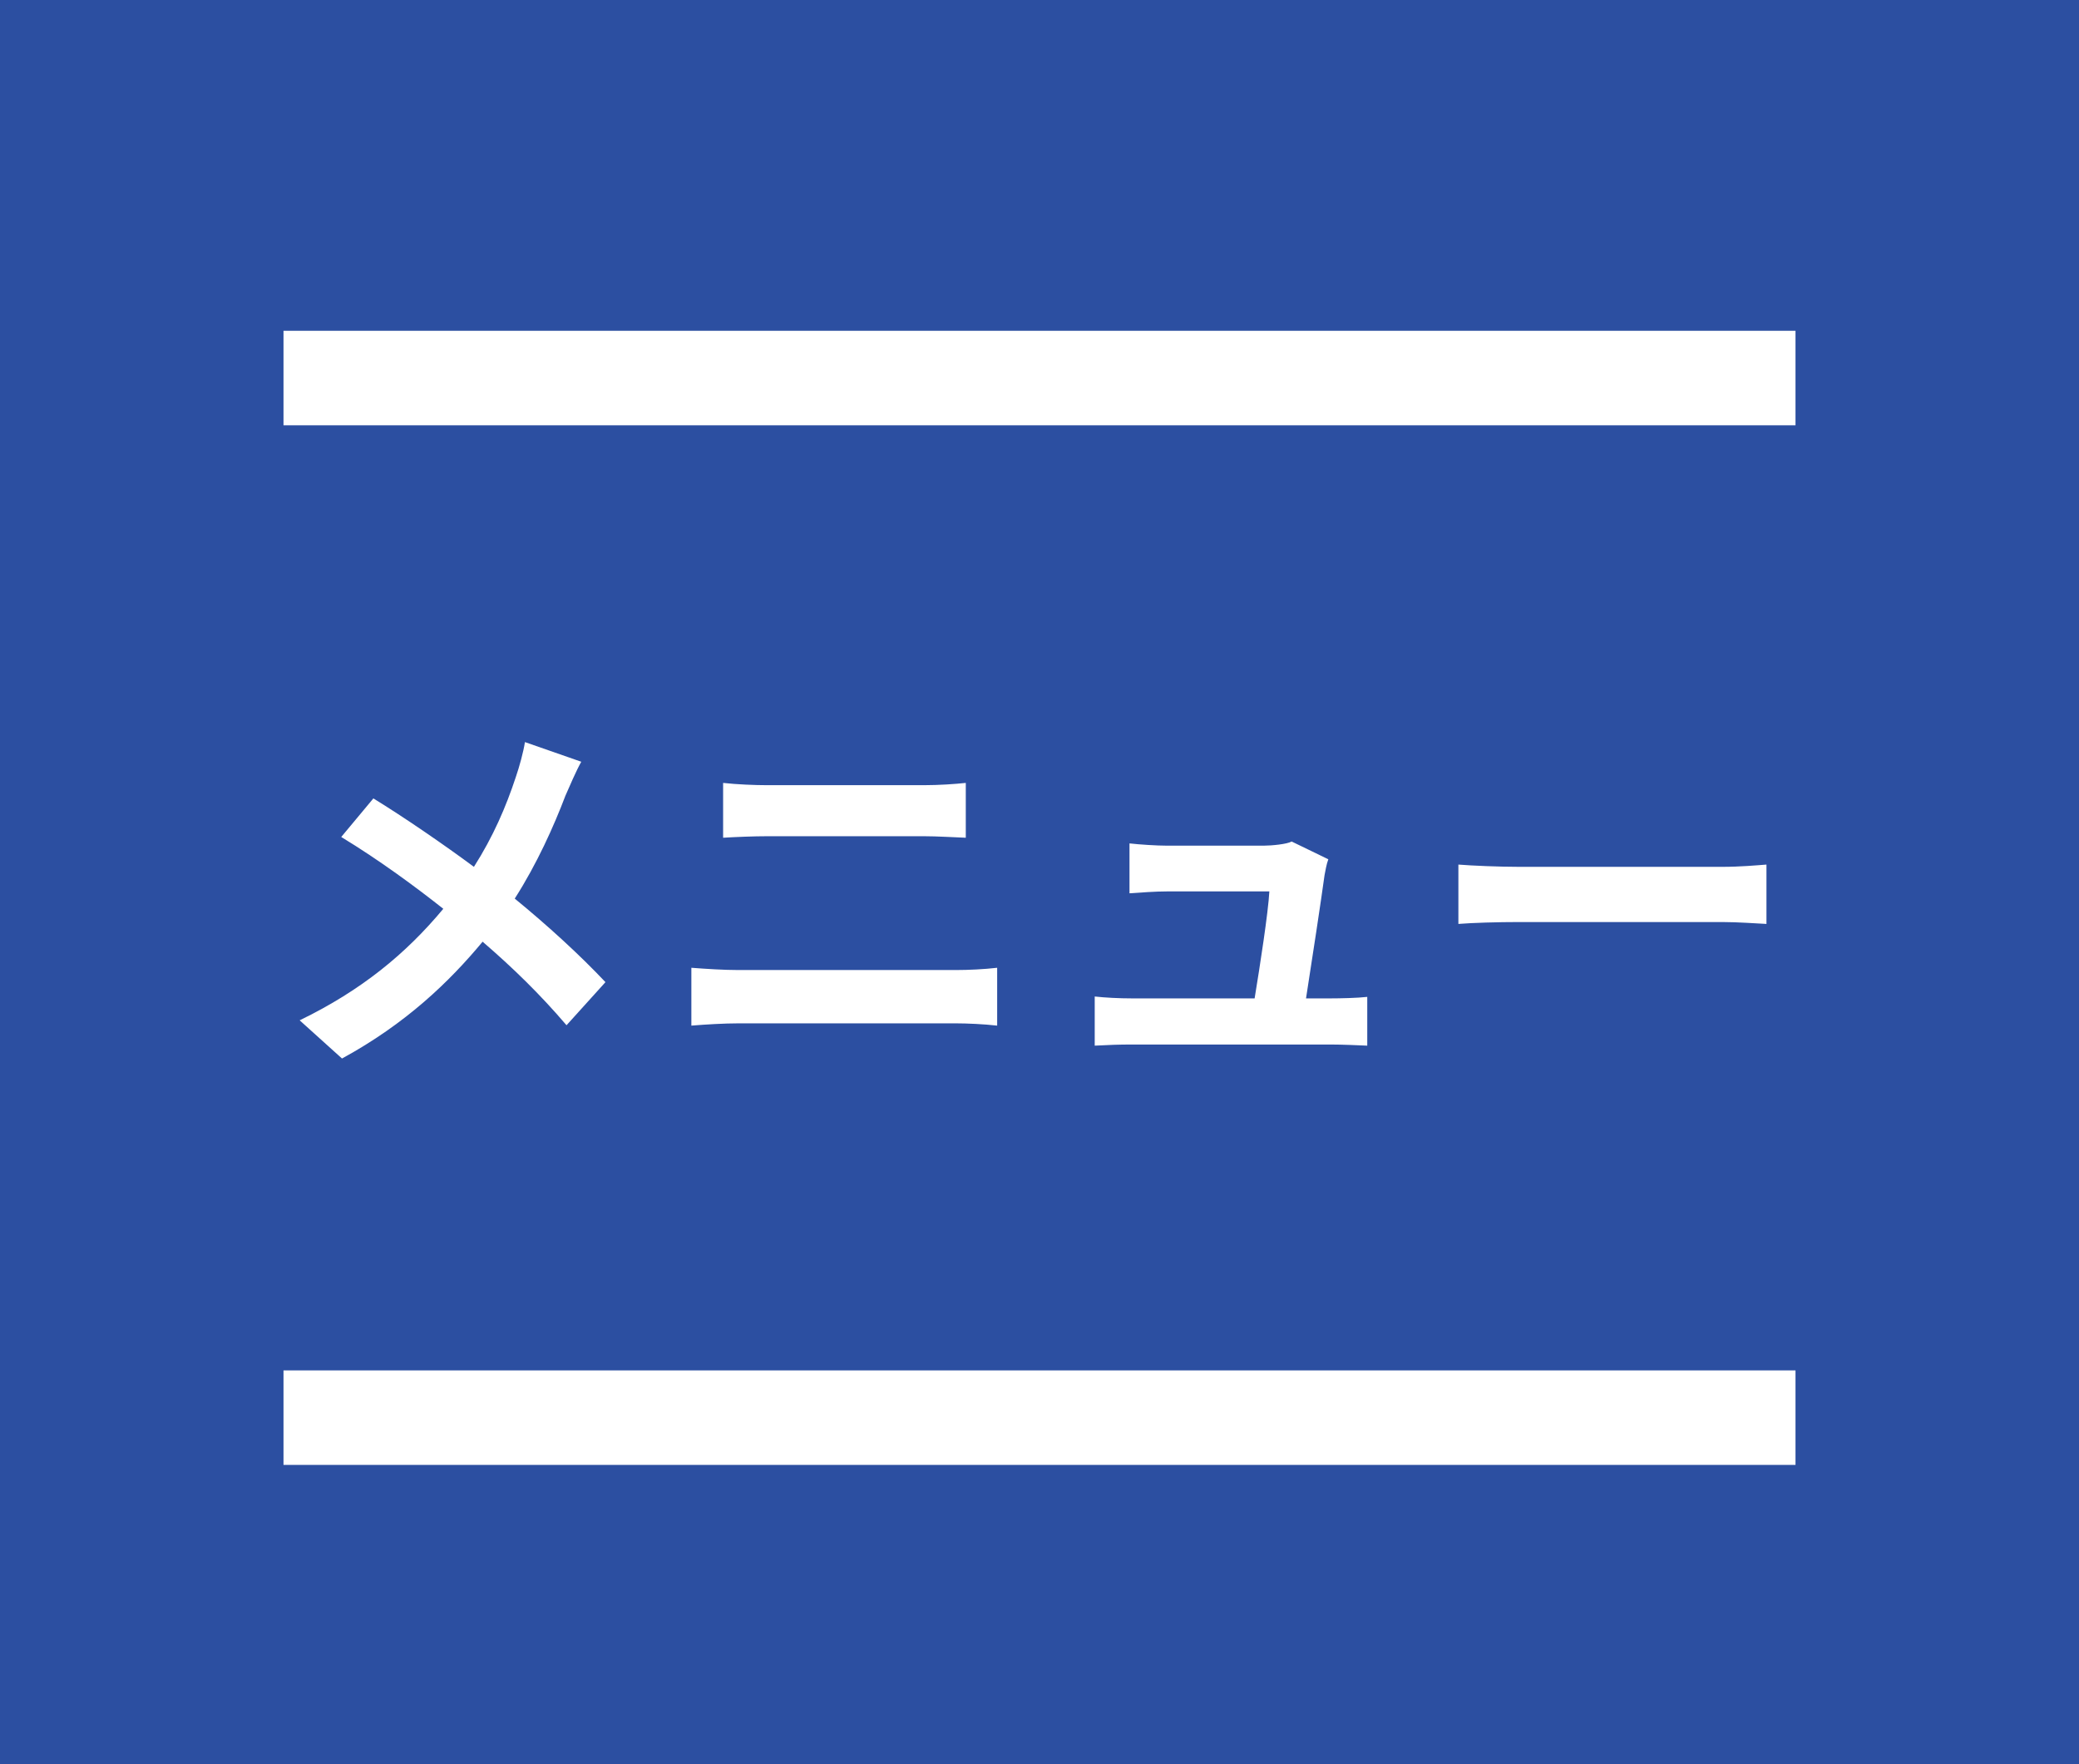
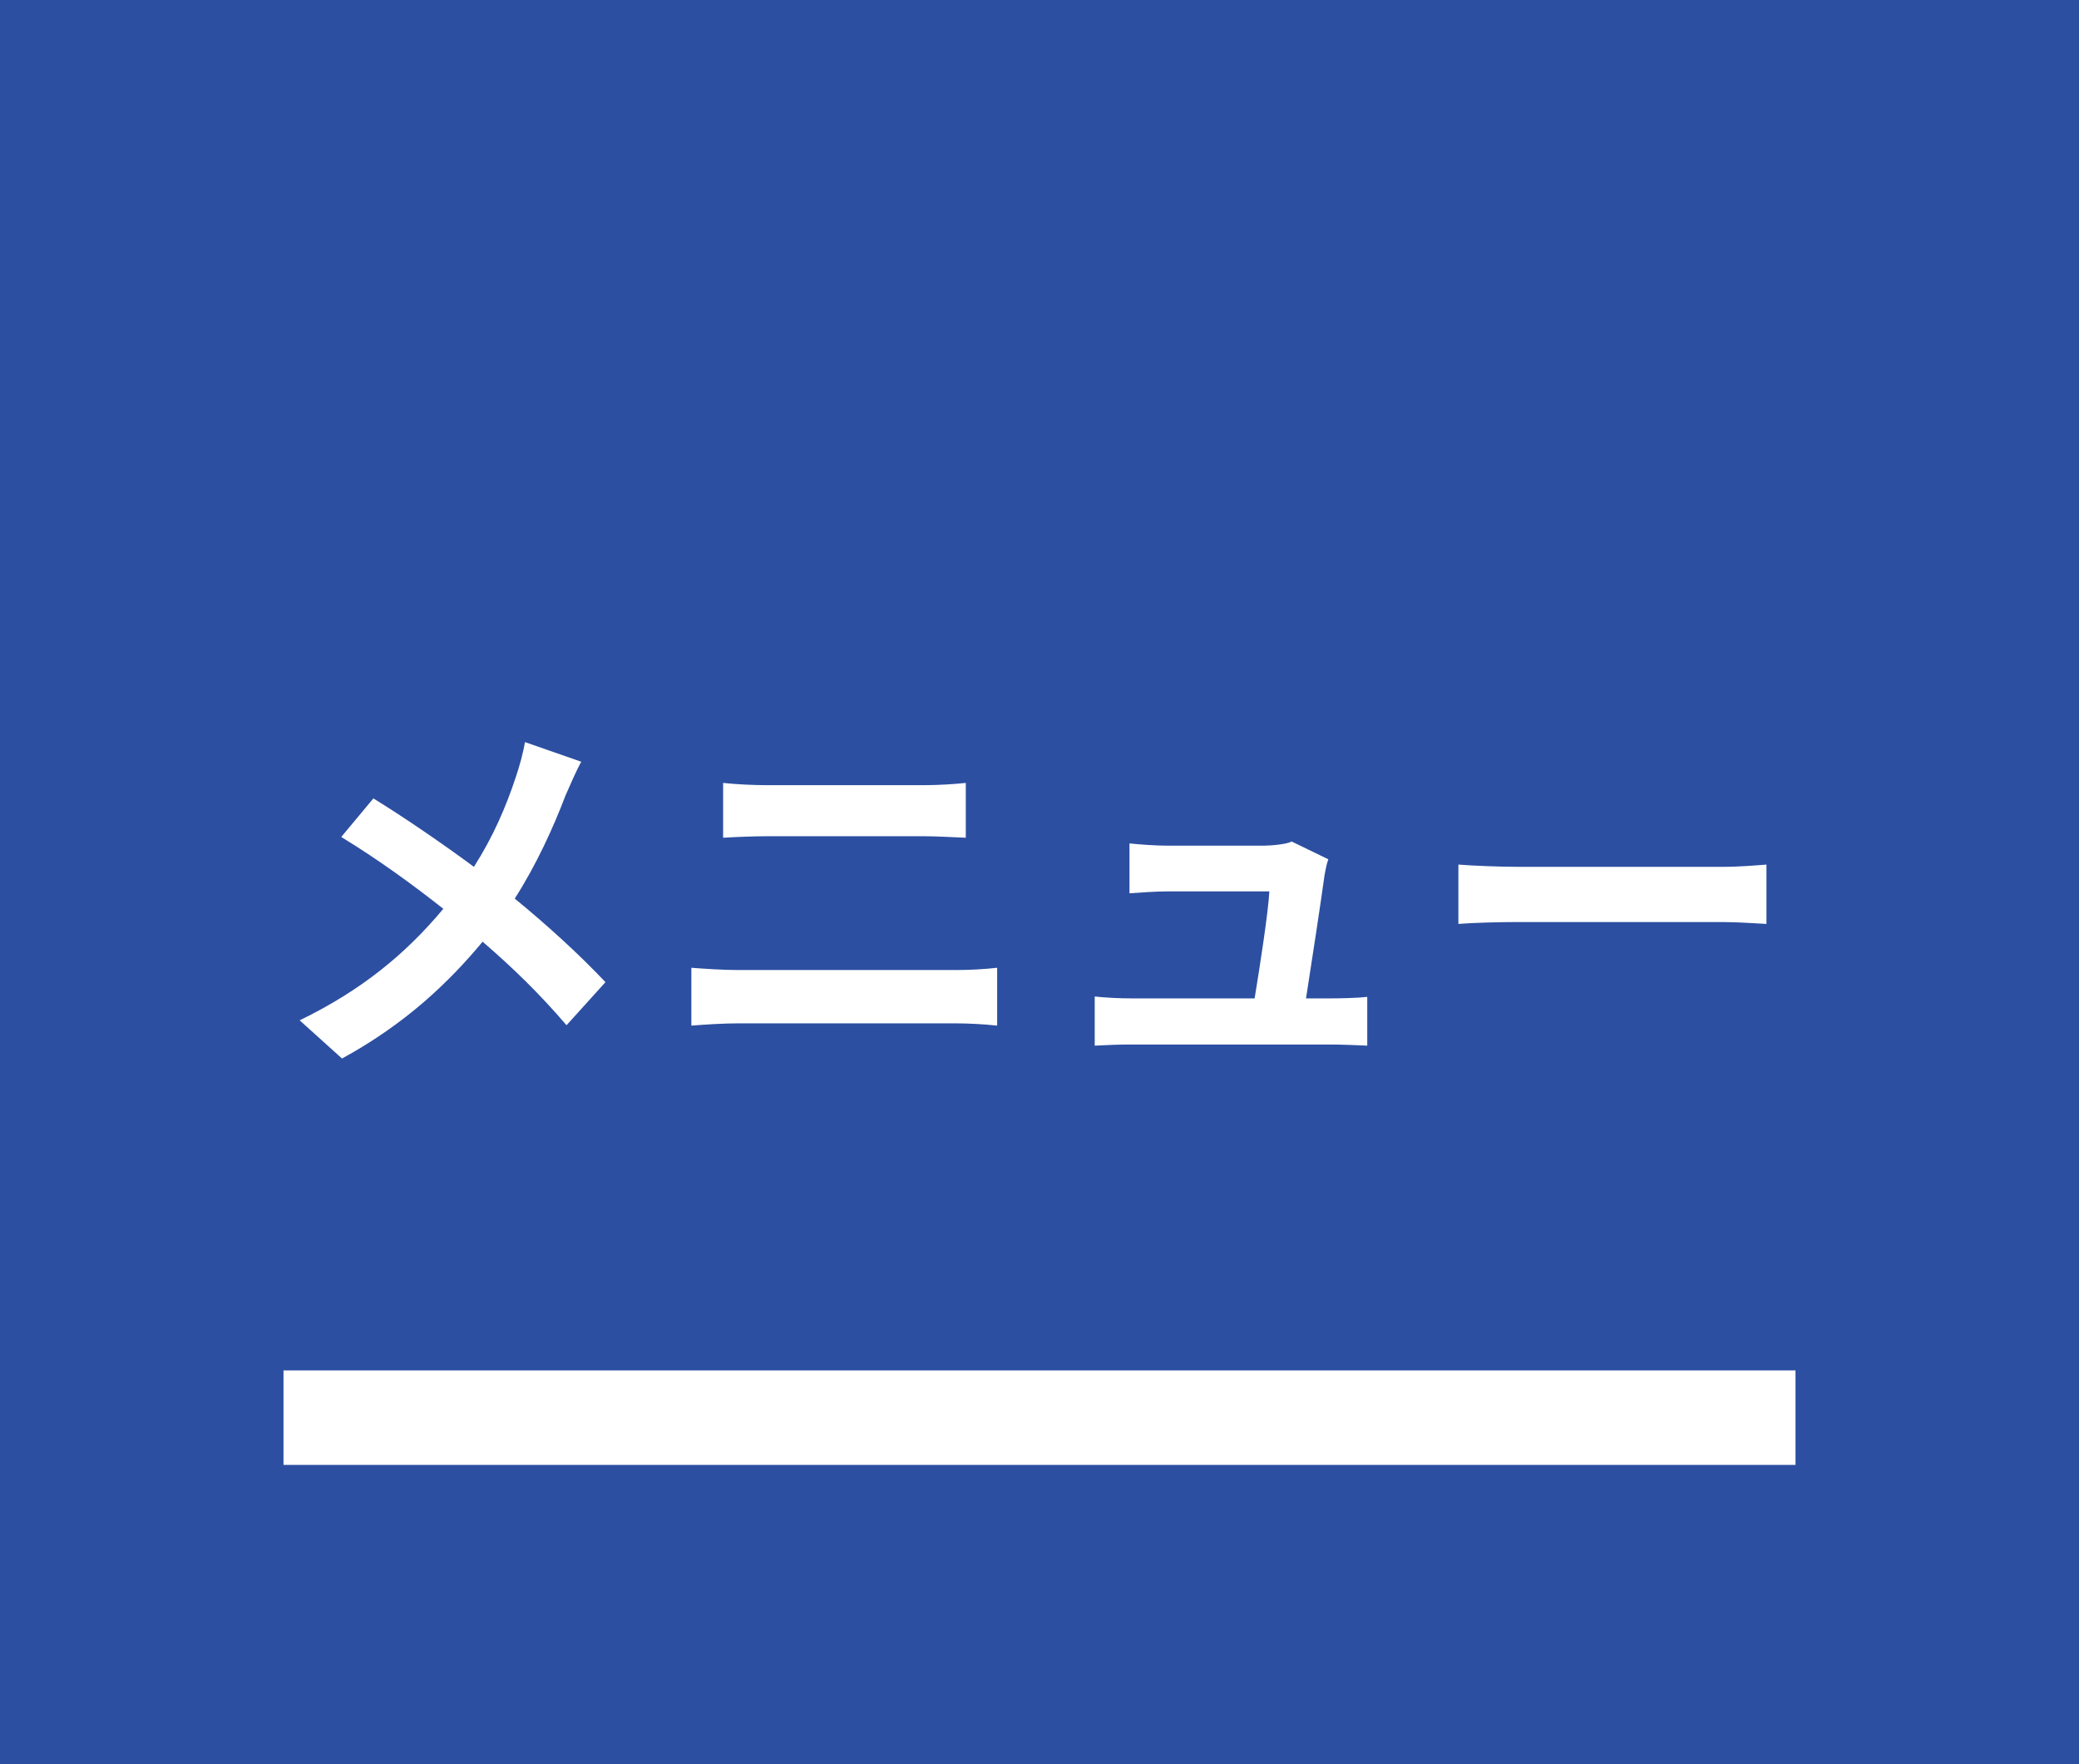
<svg xmlns="http://www.w3.org/2000/svg" width="66" height="56" viewBox="0 0 66 56" fill="none">
  <rect width="66" height="56" fill="#2C4FA1" />
-   <path d="M9 12H57" stroke="white" stroke-width="3" />
  <path d="M9 45H57" stroke="white" stroke-width="3" />
  <path d="M18.453 24.18C18.297 24.456 18.069 24.984 17.949 25.26C17.589 26.208 17.049 27.42 16.341 28.524C17.397 29.388 18.405 30.312 19.221 31.176L17.985 32.544C17.145 31.56 16.281 30.72 15.321 29.892C14.265 31.164 12.885 32.496 10.857 33.6L9.513 32.388C11.469 31.44 12.885 30.276 14.073 28.848C13.209 28.164 12.057 27.312 10.833 26.568L11.853 25.344C12.813 25.932 14.073 26.796 15.045 27.516C15.657 26.556 16.065 25.608 16.377 24.66C16.485 24.348 16.617 23.868 16.665 23.556L18.453 24.18ZM22.956 24.852C23.388 24.9 23.952 24.924 24.36 24.924H29.328C29.808 24.924 30.324 24.888 30.66 24.852V26.592C30.312 26.58 29.748 26.544 29.328 26.544H24.372C23.916 26.544 23.364 26.568 22.956 26.592V24.852ZM21.948 30.72C22.416 30.756 22.98 30.792 23.448 30.792H30.336C30.744 30.792 31.248 30.768 31.656 30.72V32.556C31.236 32.508 30.696 32.484 30.336 32.484H23.448C22.98 32.484 22.392 32.52 21.948 32.556V30.72ZM42.169 27.276C42.109 27.432 42.073 27.66 42.049 27.78C41.953 28.488 41.641 30.552 41.461 31.692H42.229C42.541 31.692 43.093 31.68 43.405 31.644V33.192C43.165 33.18 42.577 33.156 42.253 33.156H35.941C35.509 33.156 35.209 33.168 34.753 33.192V31.632C35.077 31.668 35.521 31.692 35.941 31.692H39.829C39.997 30.672 40.261 28.968 40.297 28.296H37.057C36.673 28.296 36.205 28.332 35.857 28.356V26.772C36.169 26.808 36.721 26.844 37.045 26.844H40.117C40.369 26.844 40.861 26.796 41.005 26.712L42.169 27.276ZM46.298 27.444C46.73 27.48 47.606 27.516 48.23 27.516H54.675C55.239 27.516 55.767 27.468 56.078 27.444V29.328C55.791 29.316 55.178 29.268 54.675 29.268H48.23C47.547 29.268 46.742 29.292 46.298 29.328V27.444Z" fill="white" />
</svg>